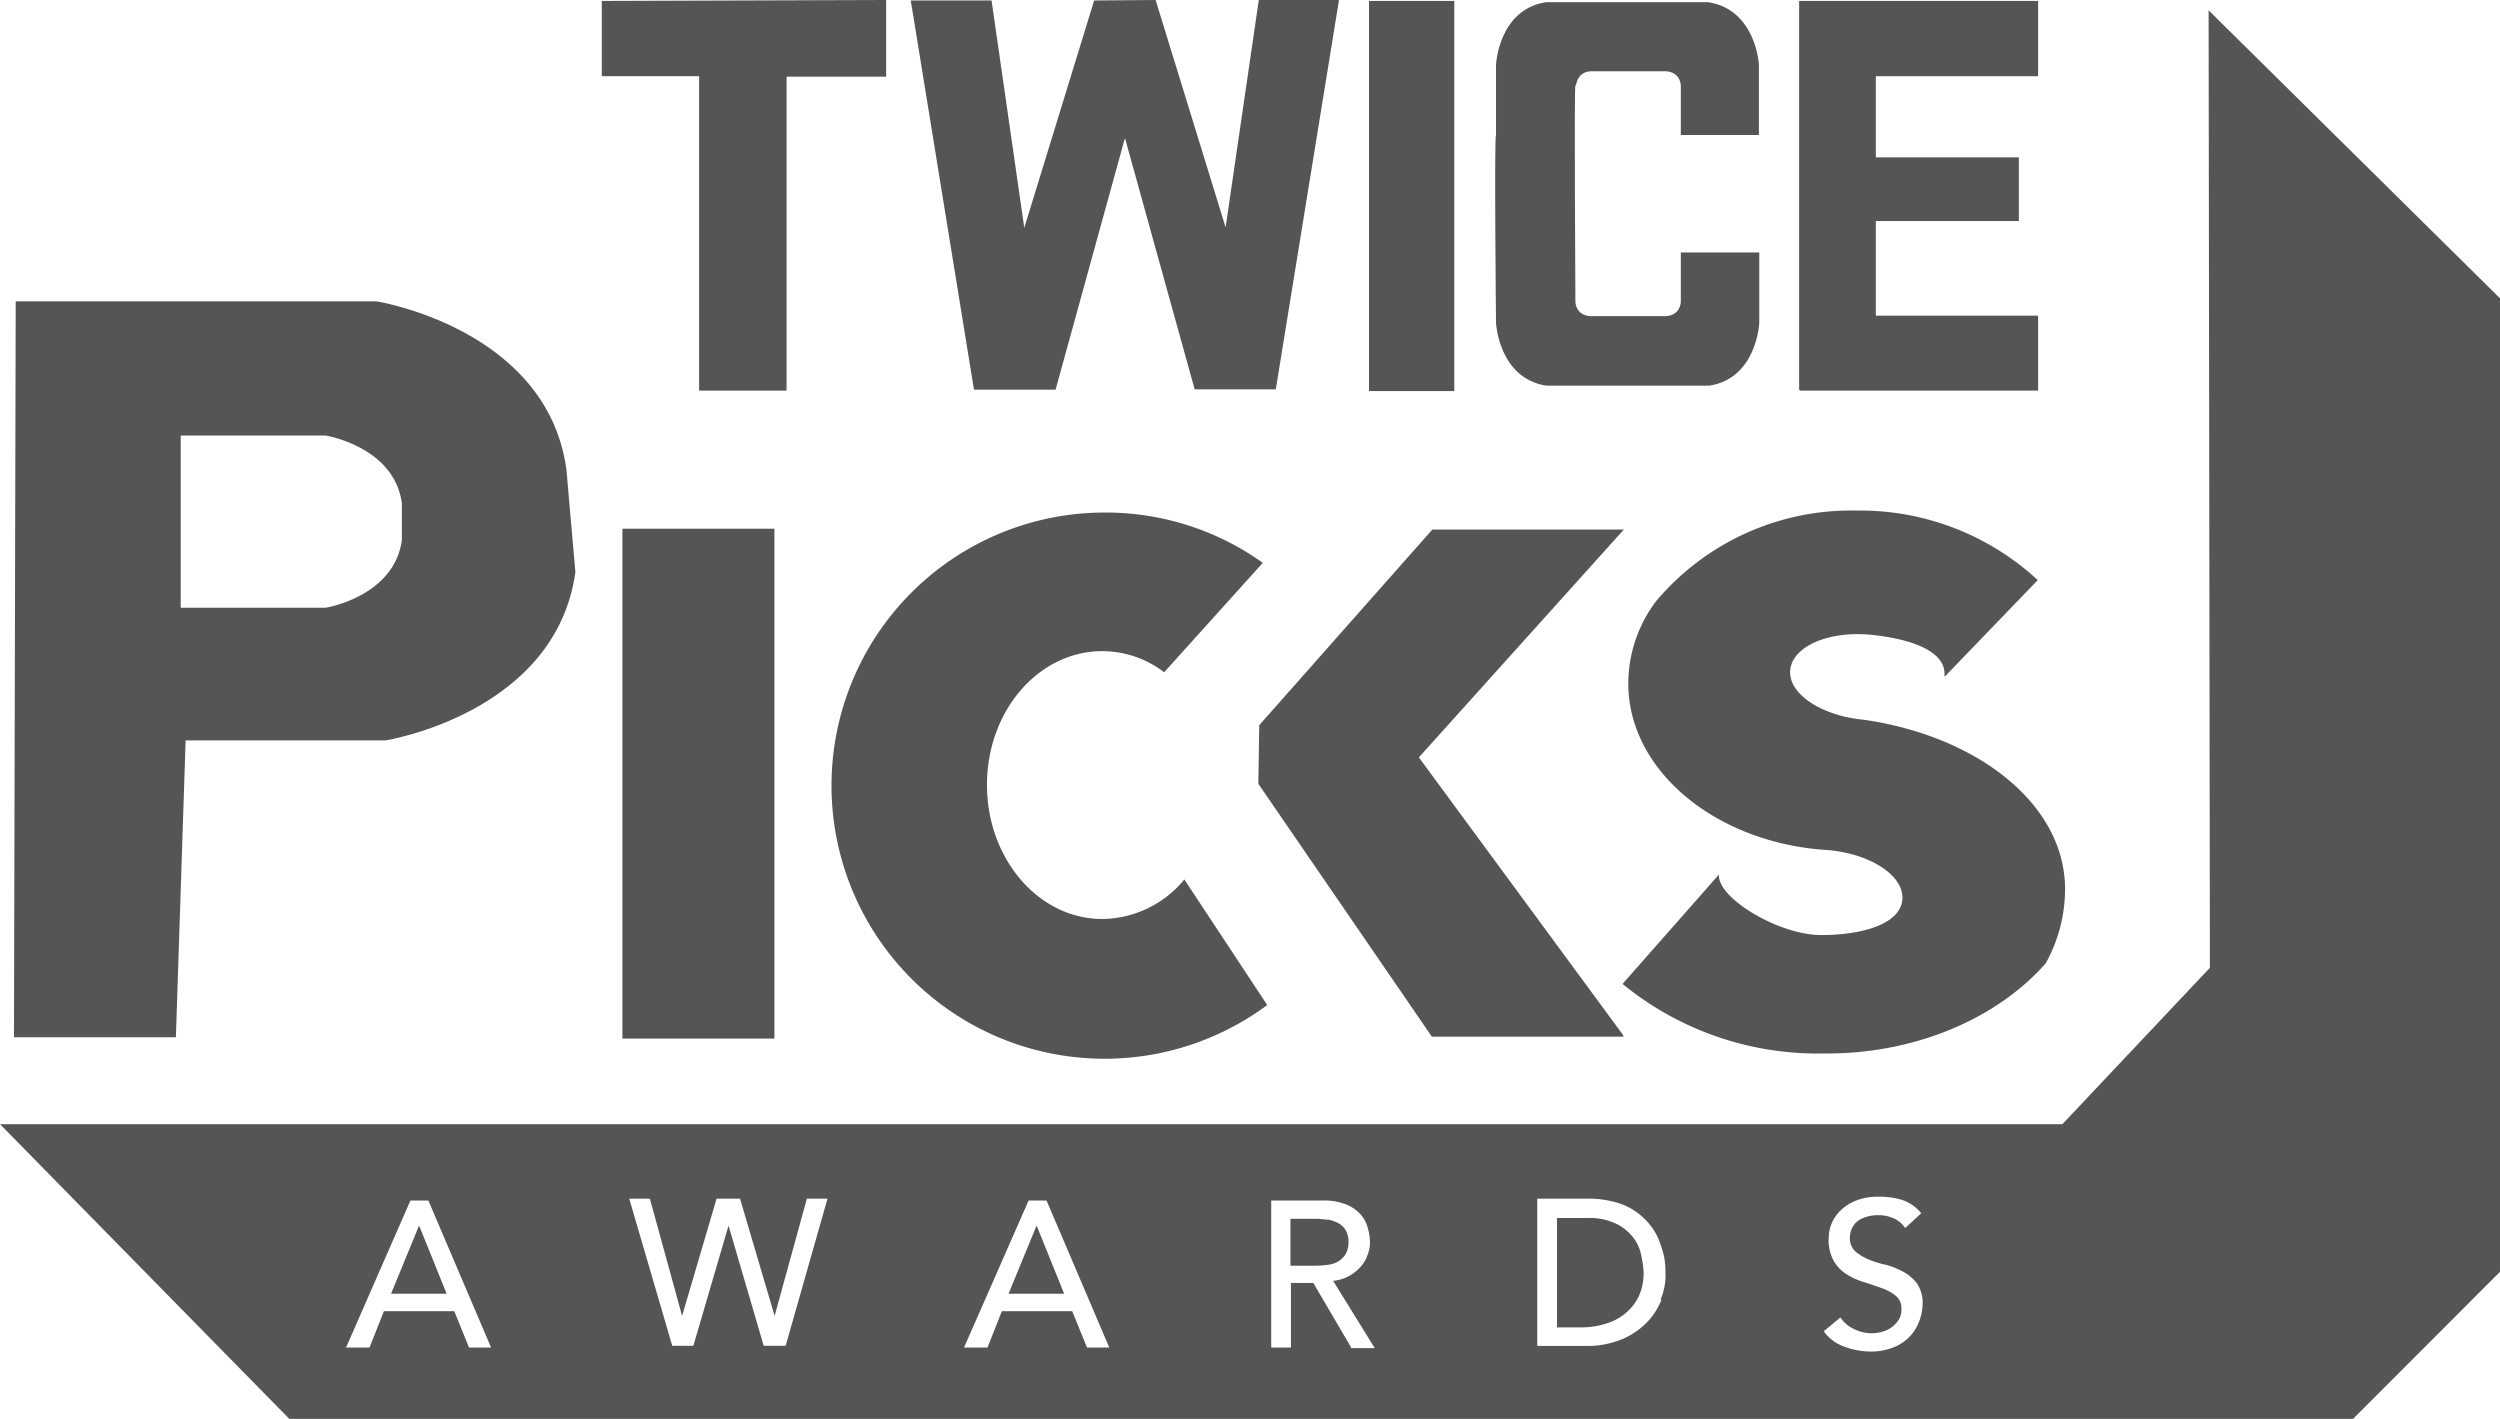
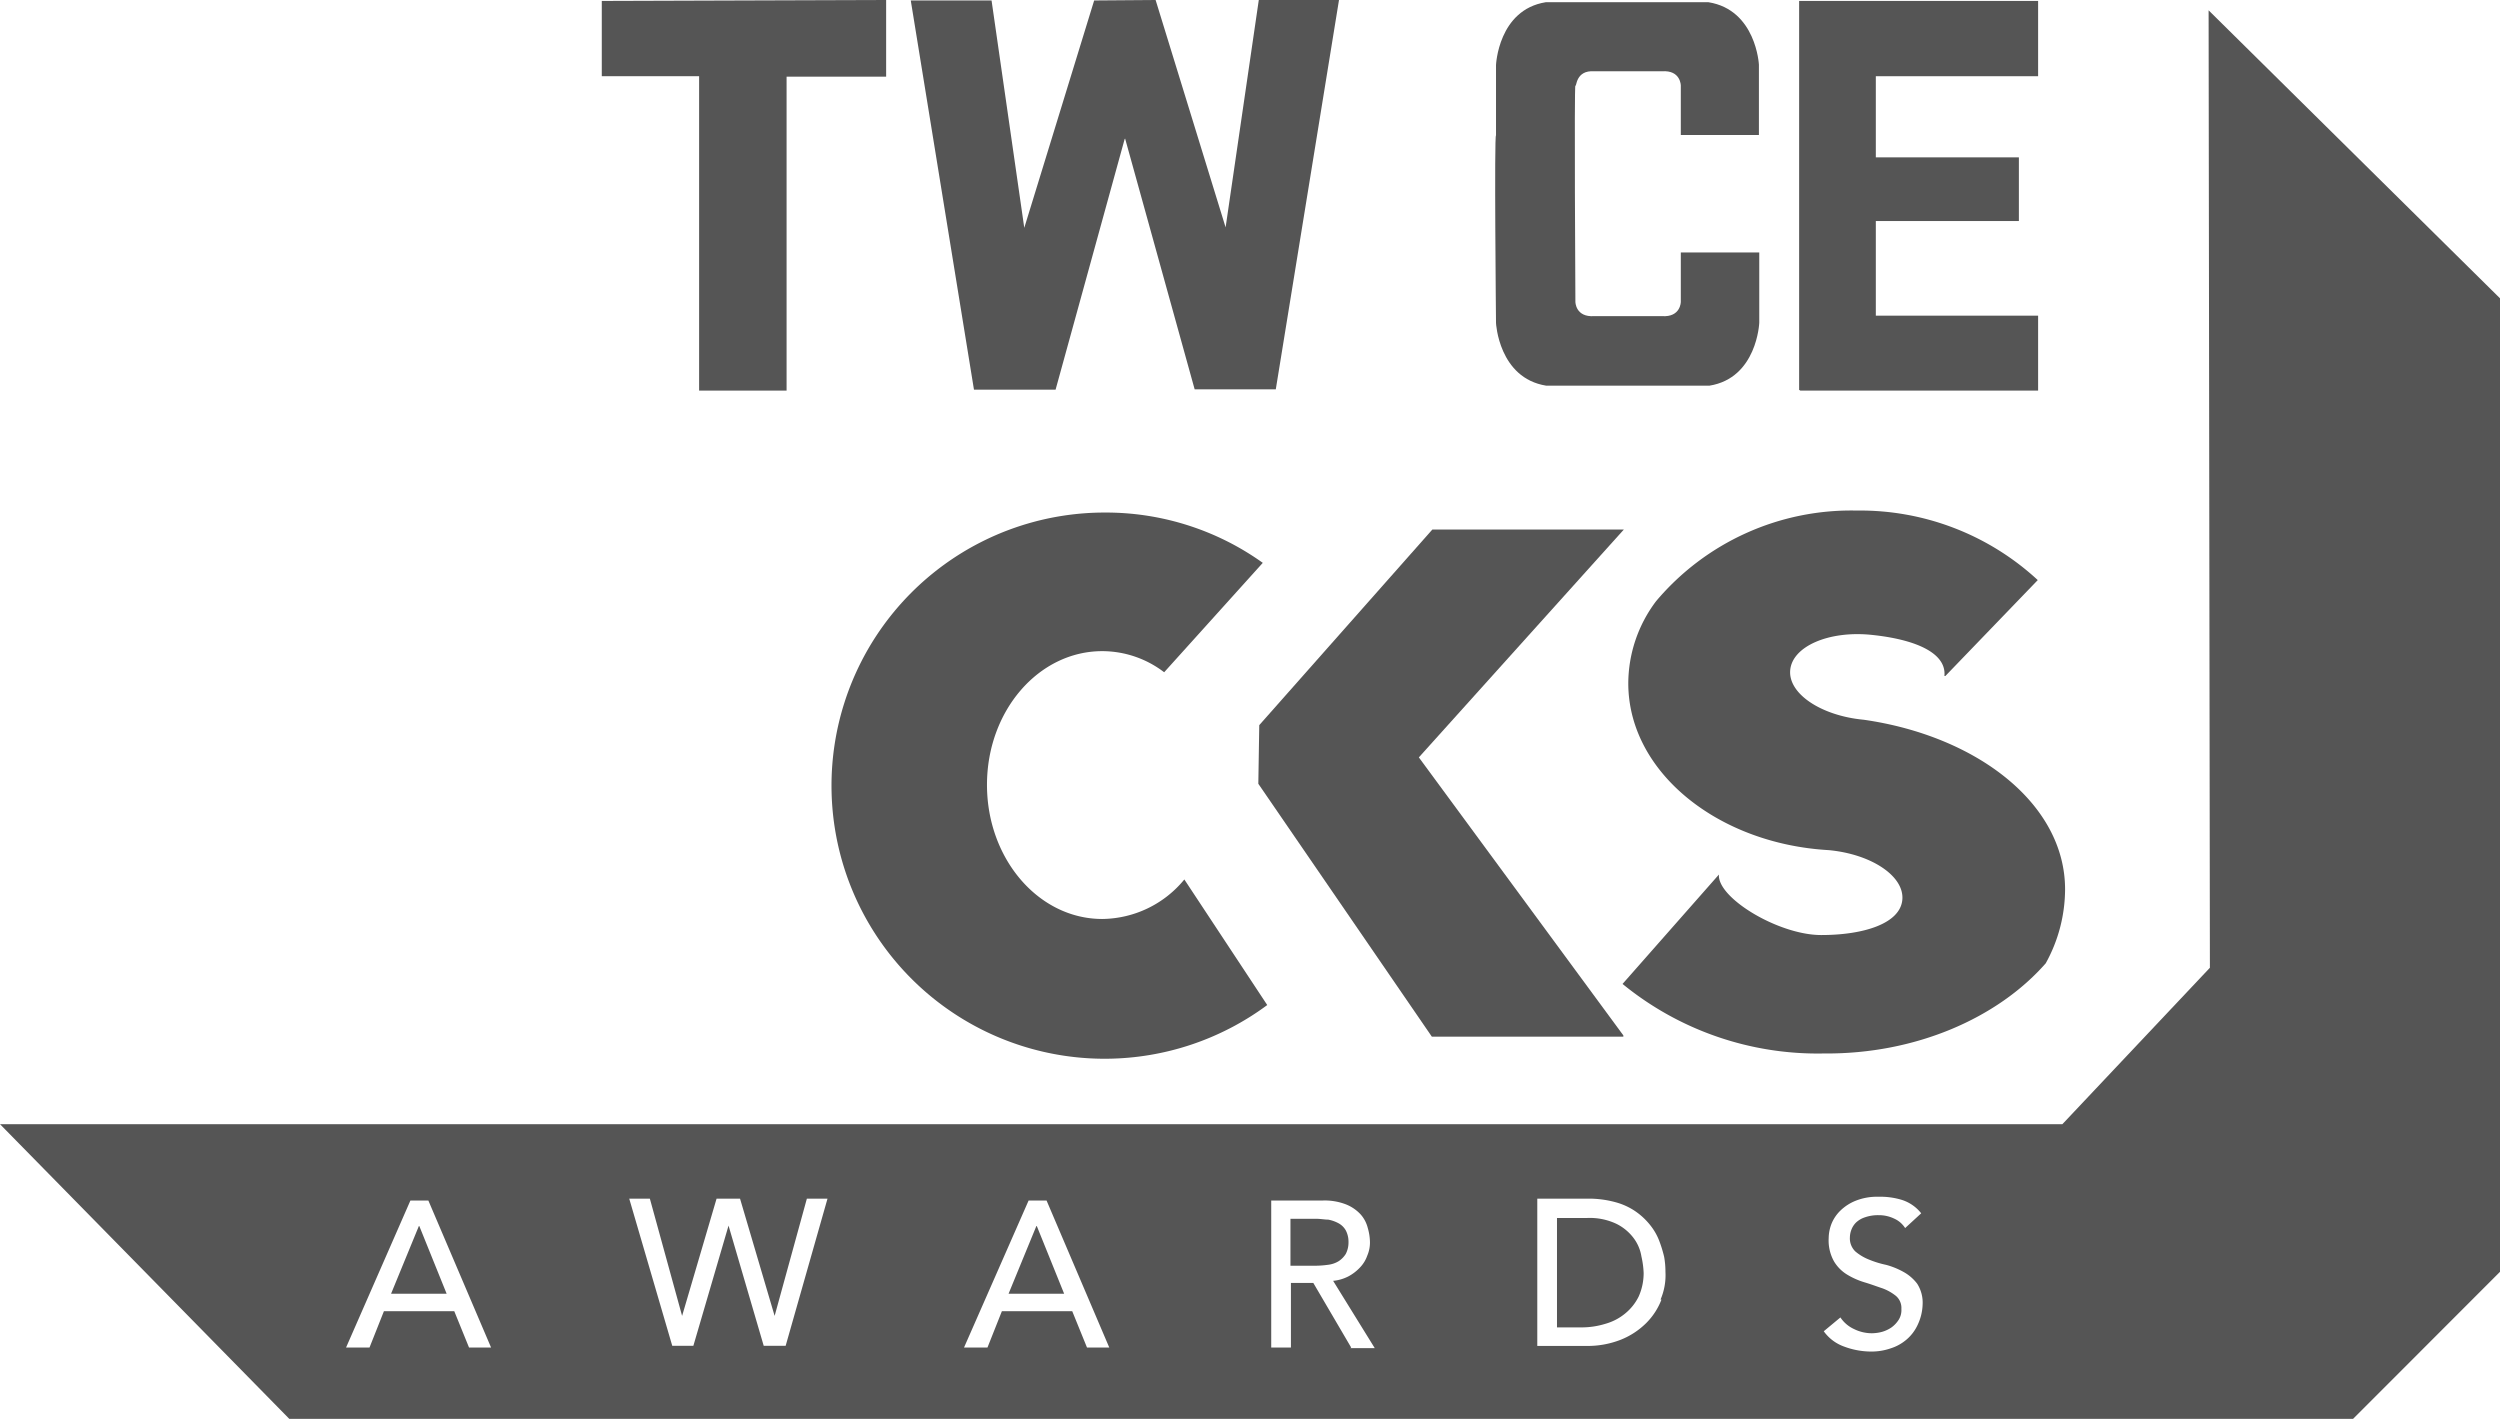
<svg xmlns="http://www.w3.org/2000/svg" viewBox="0 0 213.2 121.04">
  <defs>
    <style>.cls-1{fill:#555;}</style>
  </defs>
  <title>Asset 6</title>
  <g id="Layer_2" data-name="Layer 2">
    <g id="Layer_1-2" data-name="Layer 1">
      <path class="cls-1" d="M59.62,33.31h7.46V6.54h8.49V0L51.32.08V6.5h8.3V33.31Z" />
      <polygon class="cls-1" points="90.02 33.23 95.91 11.86 95.95 11.82 101.88 33.2 108.8 33.2 114.19 0 107.35 0 104.52 19.39 98.55 0 93.31 0.04 87.35 19.43 84.56 0.04 77.67 0.04 83.06 33.23 90.02 33.23" />
-       <rect class="cls-1" x="116.75" y="0.08" width="7.27" height="33.27" />
      <polygon class="cls-1" points="153.51 33.31 173.81 33.31 173.81 26.92 159.97 26.92 159.97 18.85 172.17 18.85 172.17 13.42 159.97 13.42 159.97 6.5 173.81 6.5 173.81 0.08 159.97 0.08 159.97 0.08 153.43 0.08 153.43 33.27 153.51 33.27 153.51 33.31" />
      <path class="cls-1" d="M131.86,32.89l0,0h13.92l0,0c4.06-.65,4.25-5.36,4.25-5.36v-6h-6.69v4.21s0,1.33-1.61,1.22h-5.77c-1.61.11-1.61-1.22-1.61-1.22s-.11-18.59,0-18.44,0-1.34,1.61-1.22h5.77c1.61-.12,1.61,1.22,1.61,1.22v4.21H150v-6S149.76.84,145.7.19l0,0H131.82l0,0c-4.05.65-4.24,5.36-4.24,5.36v6c-.16-.15,0,16,0,16S127.81,32.24,131.86,32.89Z" />
-       <rect class="cls-1" x="53.08" y="45.09" width="12.96" height="43.48" />
-       <path class="cls-1" d="M15.83,63.14H32.89s14.49-2.3,16.18-14.34L48.3,40v0C46.62,28,32.12,25.7,32.12,25.7H1.34c0-.12-.15,62.76-.15,62.76H15Zm-.42-26H27.76s5.82.92,6.51,5.74v3.21c-.69,4.82-6.51,5.74-6.51,5.74H15.41Z" />
      <path class="cls-1" d="M94,55.53a8.7,8.7,0,0,1,5.28,1.8L107.69,48a23,23,0,0,0-13.46-4.29,23.29,23.29,0,1,0,13.84,42L101,75a9.16,9.16,0,0,1-7,3.37c-5.43,0-9.83-5.13-9.83-11.44S88.57,55.53,94,55.53Z" />
      <path class="cls-1" d="M138.44,88.3,121,64.59h0l17.48-19.43H122.15L107.39,61.84s-.08,4.63-.08,5l14.8,21.57h16.33Z" />
      <path class="cls-1" d="M174.46,82.15h0a13.09,13.09,0,0,0,1.65-6.31c0-7.31-7.54-13.08-17.17-14.46l0,0c-3.63-.34-6.46-2.22-6.27-4.24s3.29-3.37,6.92-3,6.42,1.49,6.23,3.51h.08l7.88-8.18a22.32,22.32,0,0,0-15.45-5.93,21.76,21.76,0,0,0-17.1,7.73l0,0a11.7,11.7,0,0,0-2.37,7c0,7.54,7.61,13.69,17.1,14.23h0c3.63.34,6.46,2.22,6.27,4.24s-3.29,3-6.92,3-8.88-3.17-8.72-5.16l-8.22,9.33a26.28,26.28,0,0,0,17.17,5.93C163.37,89.91,170.37,86.81,174.46,82.15Z" />
      <polygon class="cls-1" points="88.38 104.56 86.01 110.33 90.75 110.33 88.42 104.56 88.38 104.56" />
      <path class="cls-1" d="M188.35.88l.11,81.65L175.88,95.87H0L24.67,121h176l12.54-12.55v-83ZM40,114.92l-1.26-3.1h-6l-1.23,3.1h-2L35,102.38h1.53l5.35,12.54Zm27-.15H65.13l-3-10.25h0l-3,10.25h-1.8l-3.67-12.55h1.76l2.75,10h0l2.94-10h2l2.95,10h0l2.75-10h1.76Zm25.7.15-1.26-3.1h-6l-1.23,3.1h-2l5.51-12.54h1.53l5.35,12.54Zm22.53,0L112,109.41h-1.91v5.51h-1.68V102.38h4.4a5,5,0,0,1,2,.34,3.42,3.42,0,0,1,1.22.84,2.73,2.73,0,0,1,.61,1.15,4.54,4.54,0,0,1,.19,1.22,2.81,2.81,0,0,1-.23,1.15,2.76,2.76,0,0,1-.61,1,3.82,3.82,0,0,1-1,.77,3.58,3.58,0,0,1-1.3.38l3.55,5.74h-2.1v0Zm26.46-4.09a5.72,5.72,0,0,1-1.3,2,6.49,6.49,0,0,1-2.14,1.41,7.7,7.7,0,0,1-3,.54H131.1V102.22h4.36a8.65,8.65,0,0,1,2.33.31,5.58,5.58,0,0,1,1.72.8,5.86,5.86,0,0,1,1.22,1.15,5,5,0,0,1,.77,1.34,10.7,10.7,0,0,1,.42,1.37,7.35,7.35,0,0,1,.11,1.27A5.27,5.27,0,0,1,141.61,110.83ZM163.53,113a3.64,3.64,0,0,1-.92,1.22,3.86,3.86,0,0,1-1.38.77,5,5,0,0,1-1.68.27,6.61,6.61,0,0,1-2.3-.43,3.63,3.63,0,0,1-1.72-1.3l1.42-1.18a2.8,2.8,0,0,0,1.18,1,3.43,3.43,0,0,0,1.49.35,3.51,3.51,0,0,0,.88-.12,2.76,2.76,0,0,0,.81-.38,2.39,2.39,0,0,0,.61-.65,1.53,1.53,0,0,0,.23-.92,1.35,1.35,0,0,0-.46-1.11,4.07,4.07,0,0,0-1.15-.65c-.46-.15-.95-.34-1.49-.5a6.41,6.41,0,0,1-1.49-.65,3.3,3.3,0,0,1-1.15-1.14,3.65,3.65,0,0,1-.46-2,3.48,3.48,0,0,1,.23-1.19,3.28,3.28,0,0,1,.77-1.15,4,4,0,0,1,1.3-.84,4.9,4.9,0,0,1,1.95-.34,6.22,6.22,0,0,1,2,.27,3.41,3.41,0,0,1,1.64,1.14l-1.37,1.26a2.13,2.13,0,0,0-.92-.8,3,3,0,0,0-1.34-.3,3.41,3.41,0,0,0-1.19.19,2,2,0,0,0-.76.46,1.7,1.7,0,0,0-.38.61,1.83,1.83,0,0,0-.12.61,1.55,1.55,0,0,0,.46,1.22,4.13,4.13,0,0,0,1.15.69,8.36,8.36,0,0,0,1.49.46,6.56,6.56,0,0,1,1.49.61,3.7,3.7,0,0,1,1.15,1,3,3,0,0,1,.46,1.79A4.33,4.33,0,0,1,163.53,113Z" />
      <polygon class="cls-1" points="35.72 104.56 33.35 110.33 38.09 110.33 35.76 104.56 35.72 104.56" />
      <path class="cls-1" d="M114.77,106.93a2.13,2.13,0,0,0,.23-1,2.09,2.09,0,0,0-.23-1,1.58,1.58,0,0,0-.62-.61,3,3,0,0,0-.88-.31c-.3,0-.65-.07-1-.07h-2.22v4h2.22a8.26,8.26,0,0,0,1-.08,2.25,2.25,0,0,0,.88-.3A2,2,0,0,0,114.77,106.93Z" />
      <path class="cls-1" d="M139.32,105.59a4.1,4.1,0,0,0-1.49-1.23,5.31,5.31,0,0,0-2.49-.49h-2.56v9.33h2.14a6.86,6.86,0,0,0,2-.31,4.56,4.56,0,0,0,1.68-.88,4.33,4.33,0,0,0,1.15-1.45,4.9,4.9,0,0,0,.42-2,7.54,7.54,0,0,0-.19-1.41A3.53,3.53,0,0,0,139.32,105.59Z" />
    </g>
  </g>
</svg>